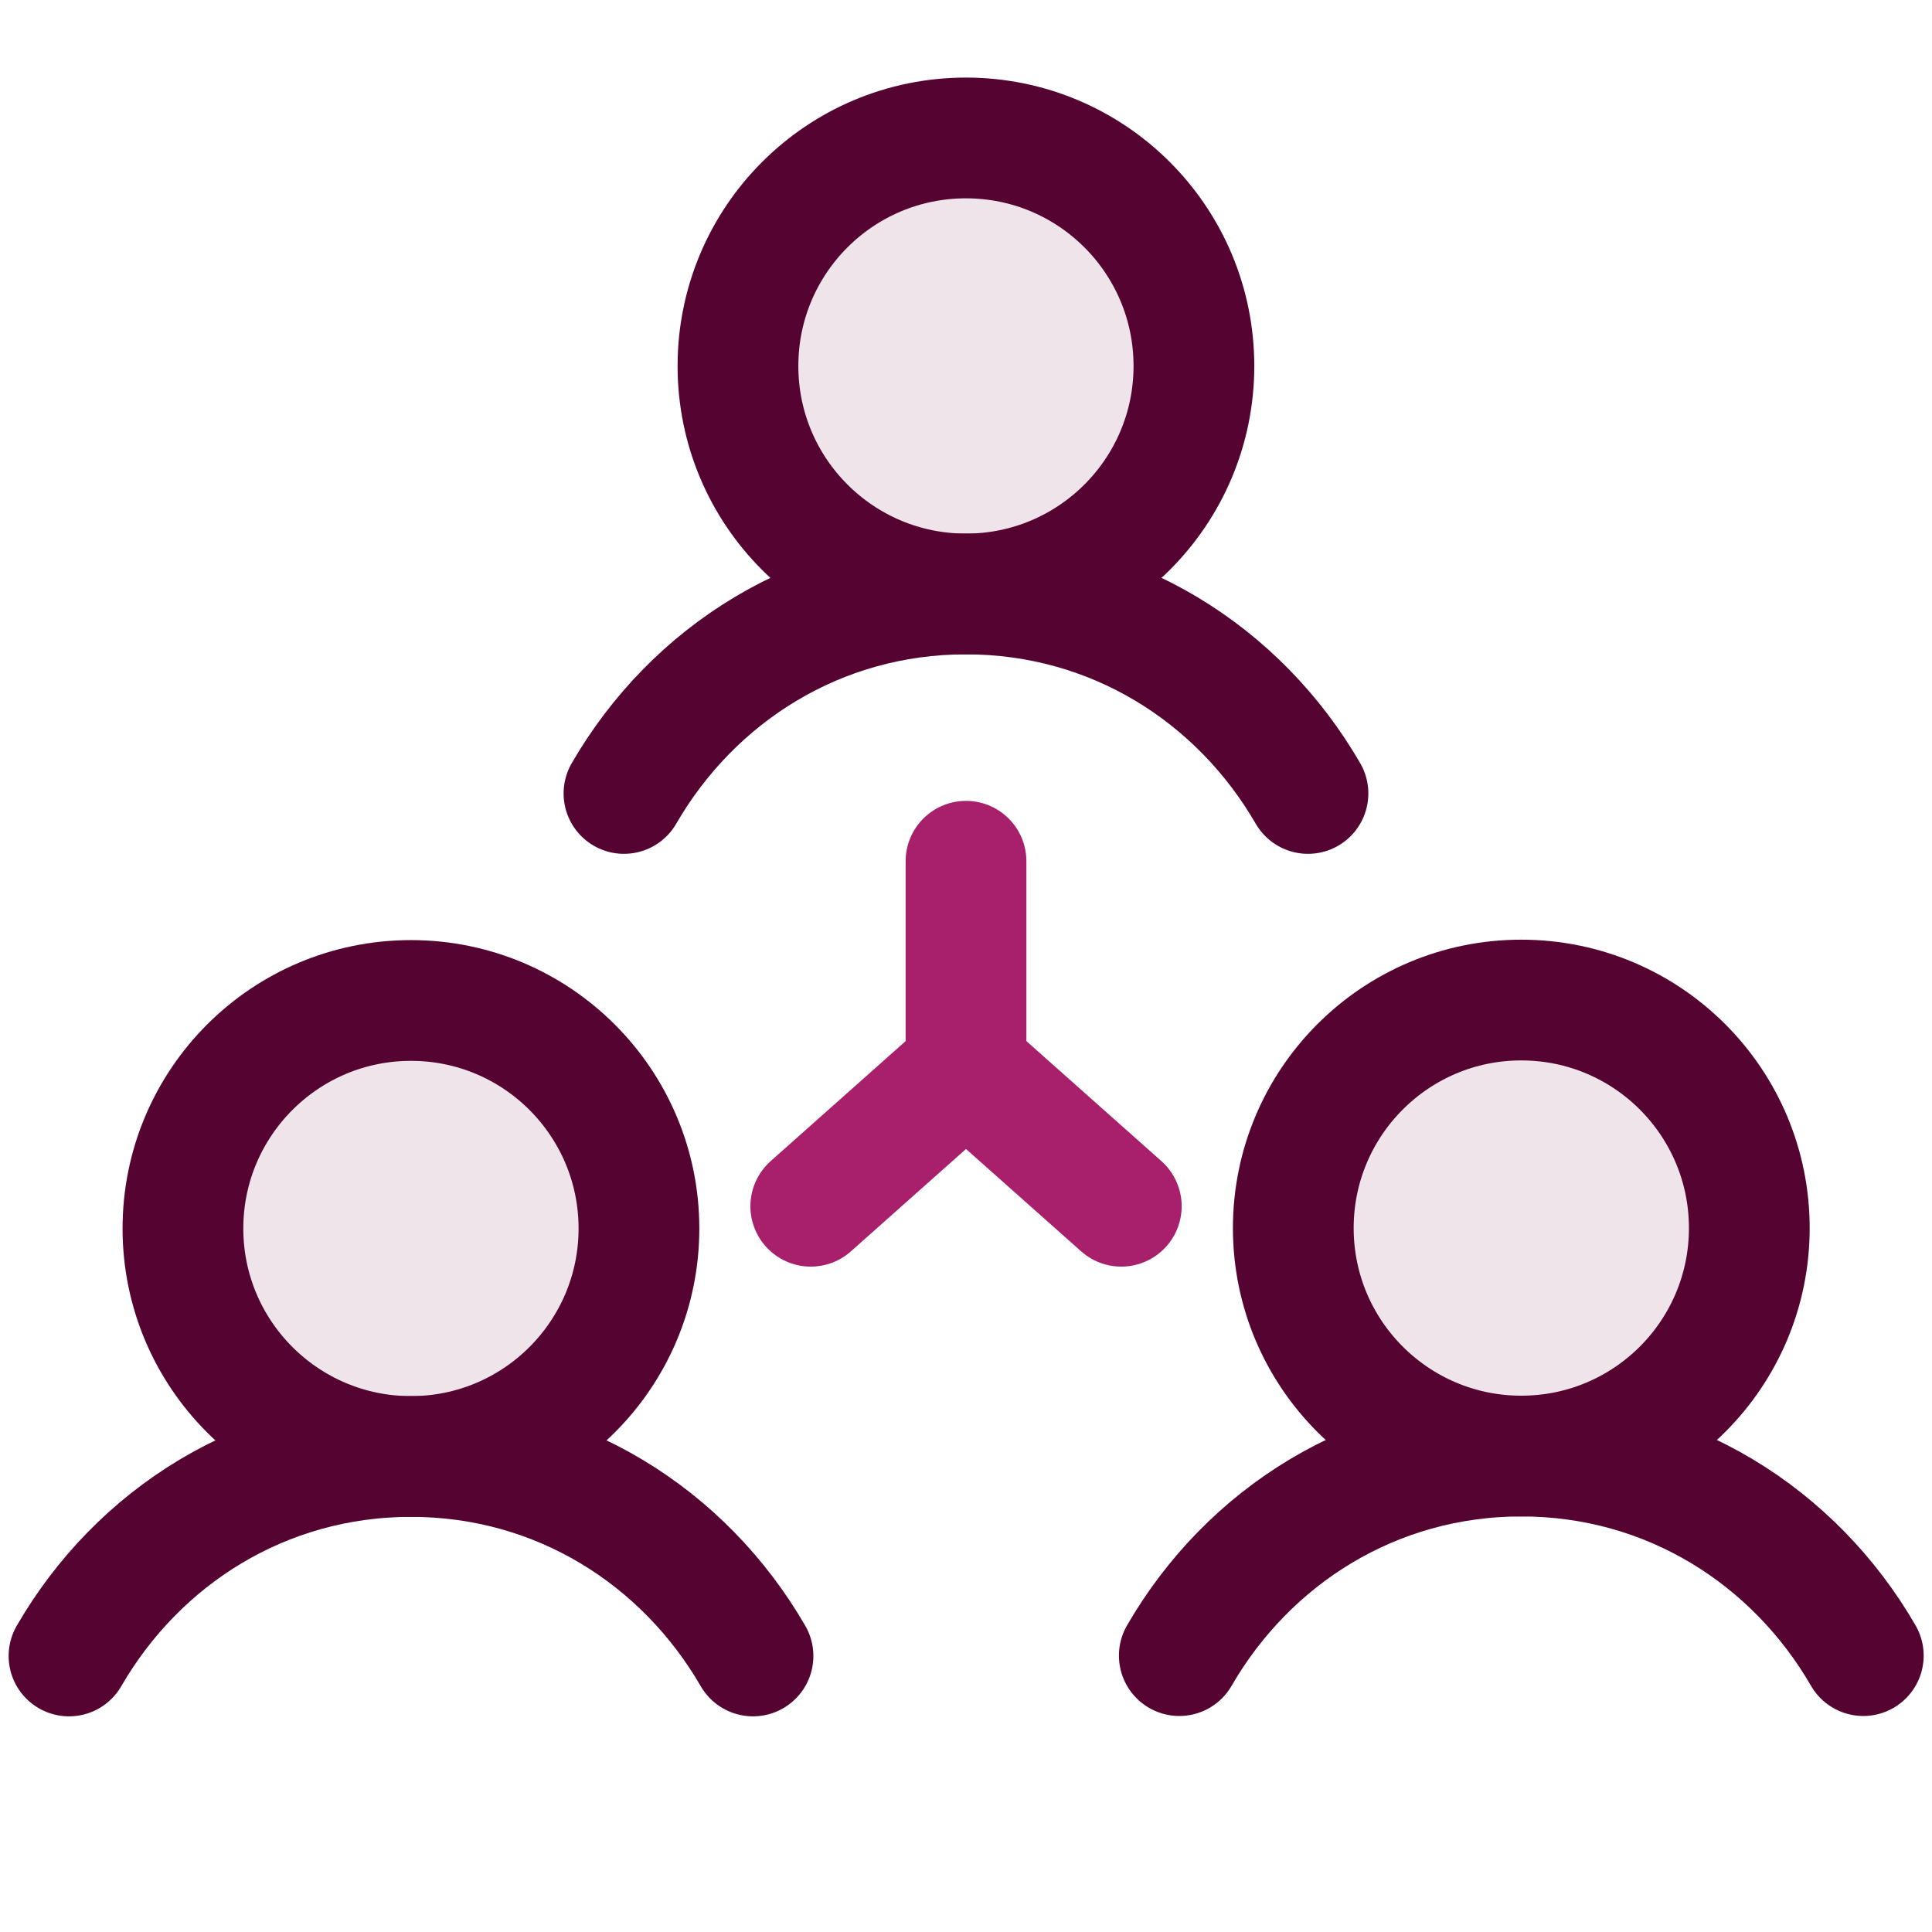
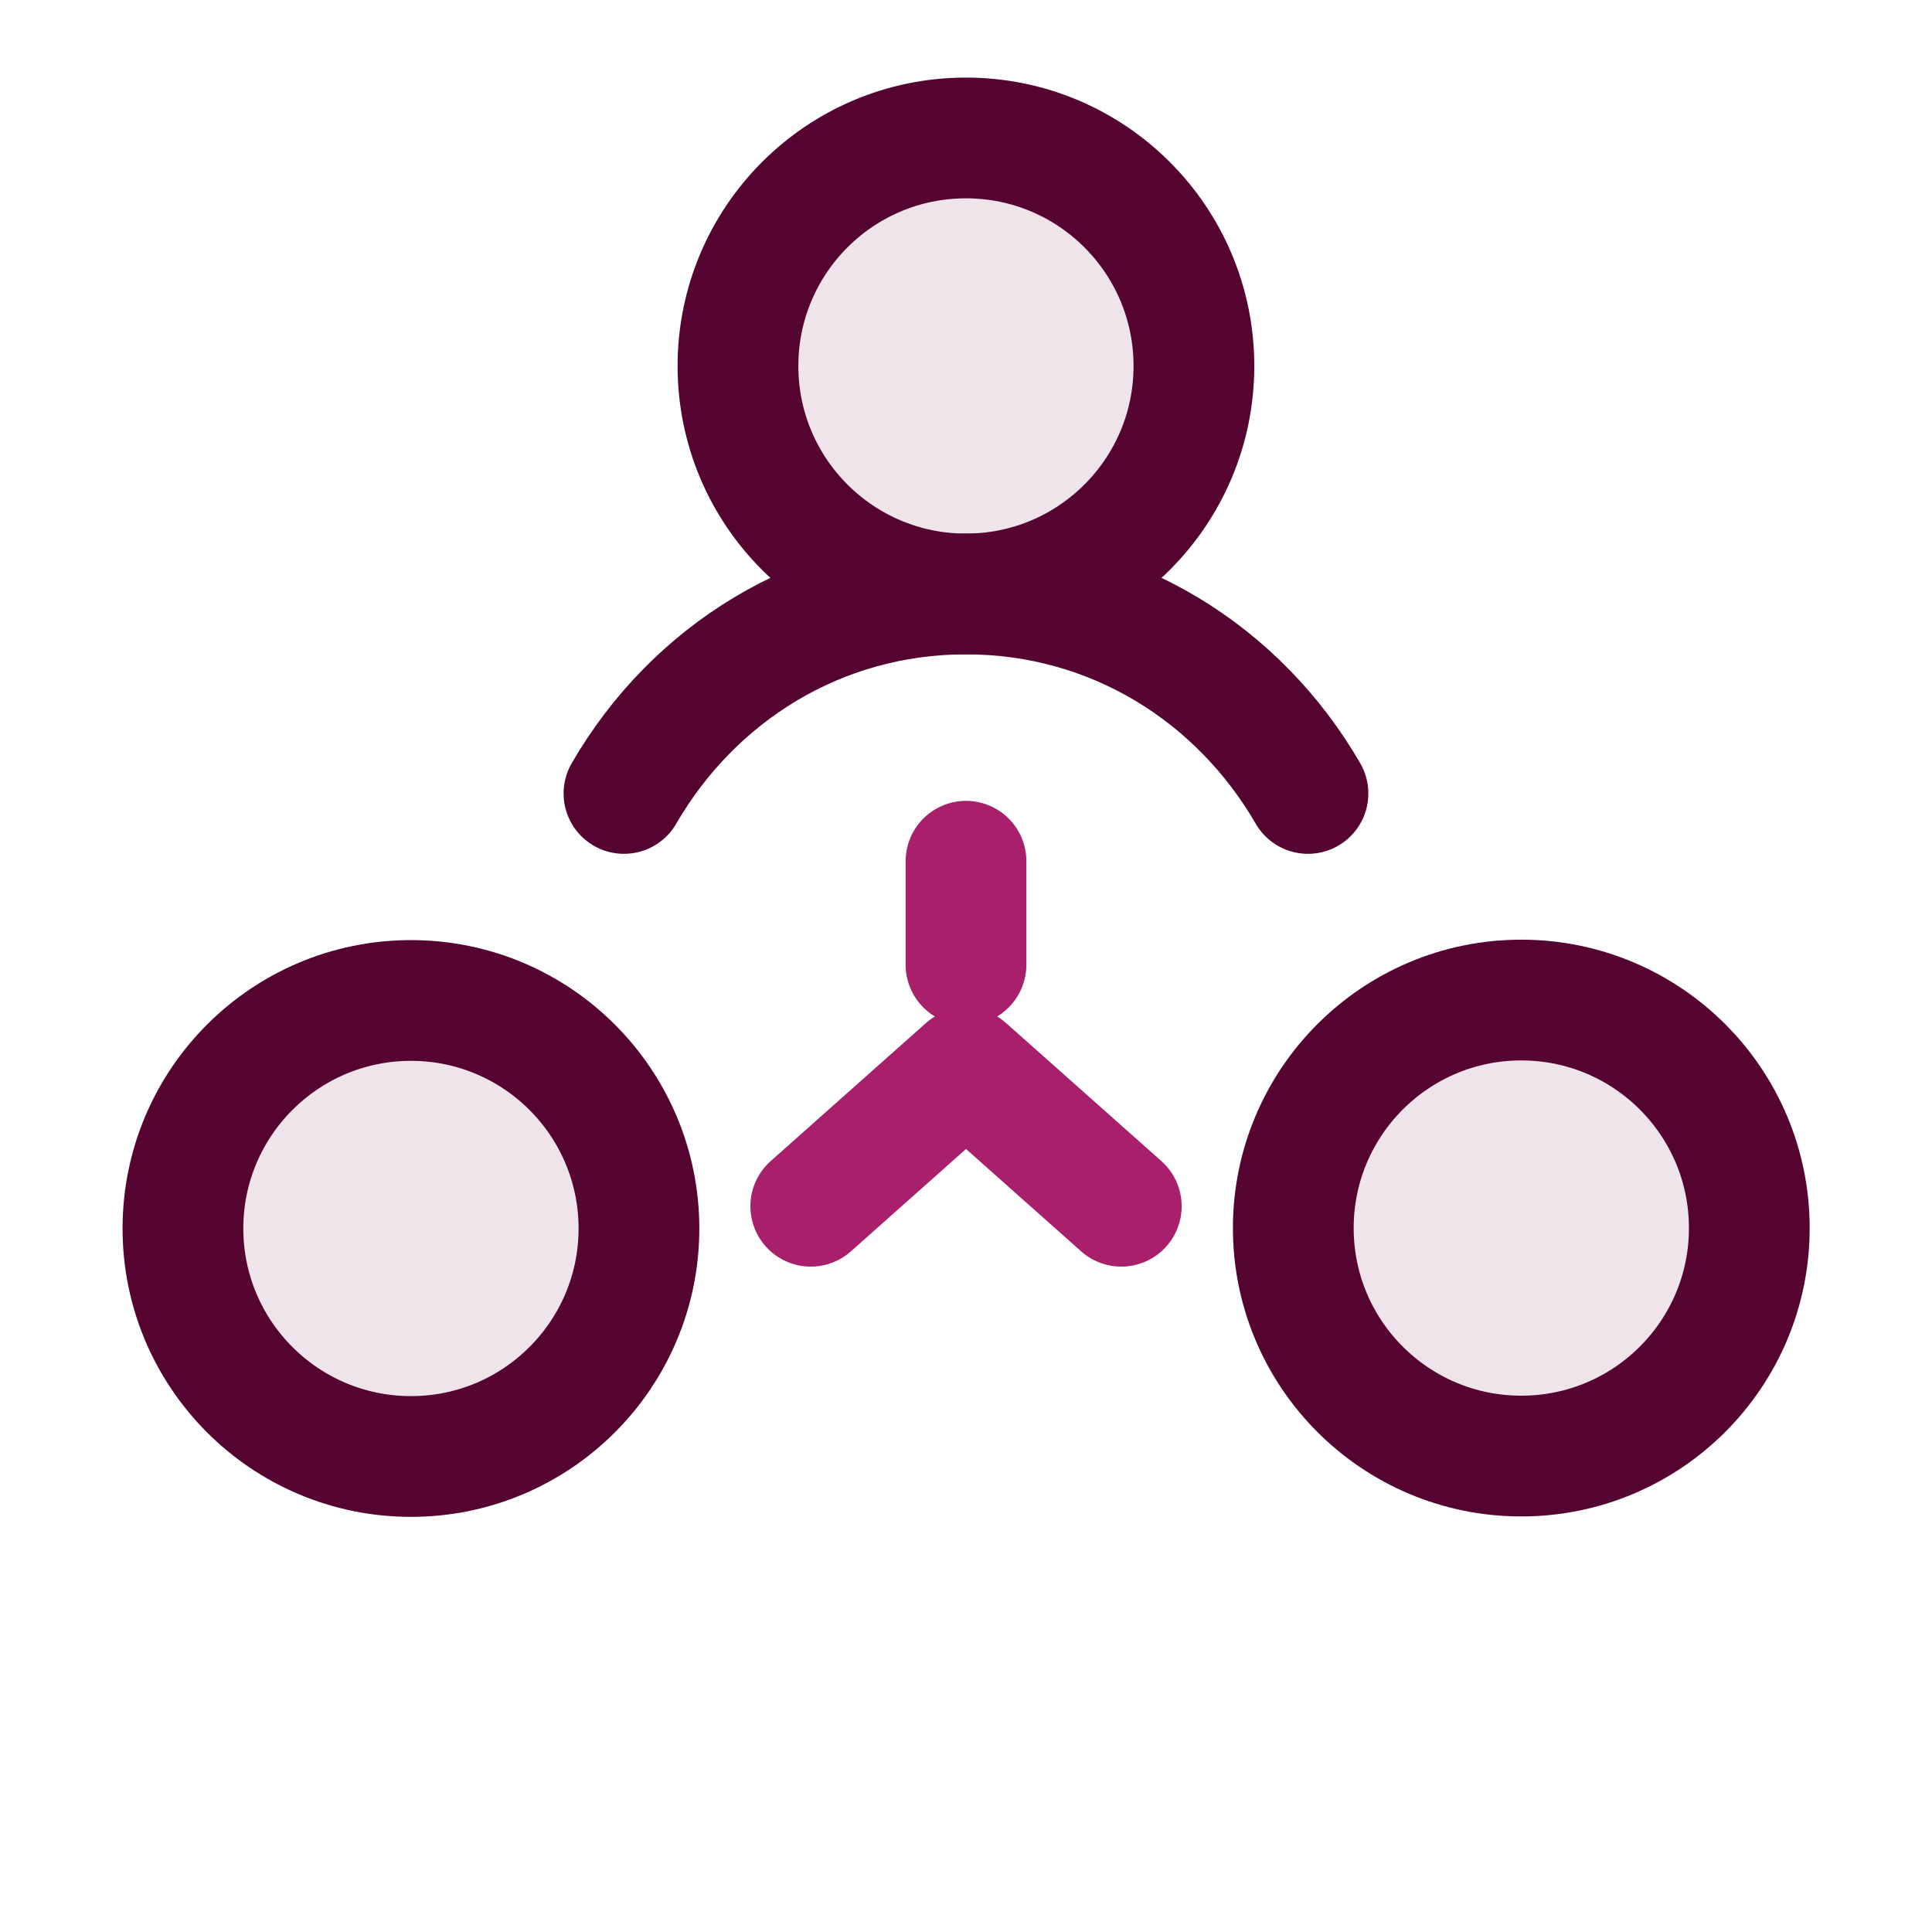
<svg xmlns="http://www.w3.org/2000/svg" width="32" height="32" viewBox="0 0 32 32" fill="none">
  <path d="M6.807 24.124C8.892 24.124 10.583 22.433 10.583 20.348C10.583 18.262 8.892 16.571 6.807 16.571C4.721 16.571 3.03 18.262 3.03 20.348C3.03 22.433 4.721 24.124 6.807 24.124Z" fill="#F0E4EB" stroke="#550331" stroke-width="2" stroke-linecap="round" stroke-linejoin="round" />
-   <path d="M1.143 27.428C2.286 25.453 4.361 24.124 6.807 24.124C9.253 24.124 11.329 25.453 12.472 27.428" stroke="#550331" stroke-width="2" stroke-linecap="round" stroke-linejoin="round" />
  <path d="M25.197 24.117C27.283 24.117 28.974 22.427 28.974 20.341C28.974 18.255 27.283 16.564 25.197 16.564C23.112 16.564 21.421 18.255 21.421 20.341C21.421 22.427 23.112 24.117 25.197 24.117Z" fill="#F0E4EB" stroke="#550331" stroke-width="2" stroke-linecap="round" stroke-linejoin="round" />
-   <path d="M19.533 27.422C20.676 25.447 22.752 24.117 25.198 24.117C27.644 24.117 29.719 25.447 30.862 27.422" stroke="#550331" stroke-width="2" stroke-linecap="round" stroke-linejoin="round" />
  <path d="M15.999 9.838C18.085 9.838 19.775 8.147 19.775 6.062C19.775 3.976 18.085 2.285 15.999 2.285C13.913 2.285 12.223 3.976 12.223 6.062C12.223 8.147 13.913 9.838 15.999 9.838Z" fill="#F0E4EB" stroke="#550331" stroke-width="2" stroke-linecap="round" stroke-linejoin="round" />
  <path d="M10.335 13.142C11.478 11.167 13.554 9.838 15.999 9.838C18.445 9.838 20.521 11.167 21.664 13.142" stroke="#550331" stroke-width="2" stroke-linecap="round" stroke-linejoin="round" />
-   <path d="M16 14.265V15.979V17.693M16 17.693L13.429 19.979M16 17.693L18.572 19.979" stroke="#A81F6B" stroke-width="2" stroke-linecap="round" />
+   <path d="M16 14.265V15.979M16 17.693L13.429 19.979M16 17.693L18.572 19.979" stroke="#A81F6B" stroke-width="2" stroke-linecap="round" />
</svg>